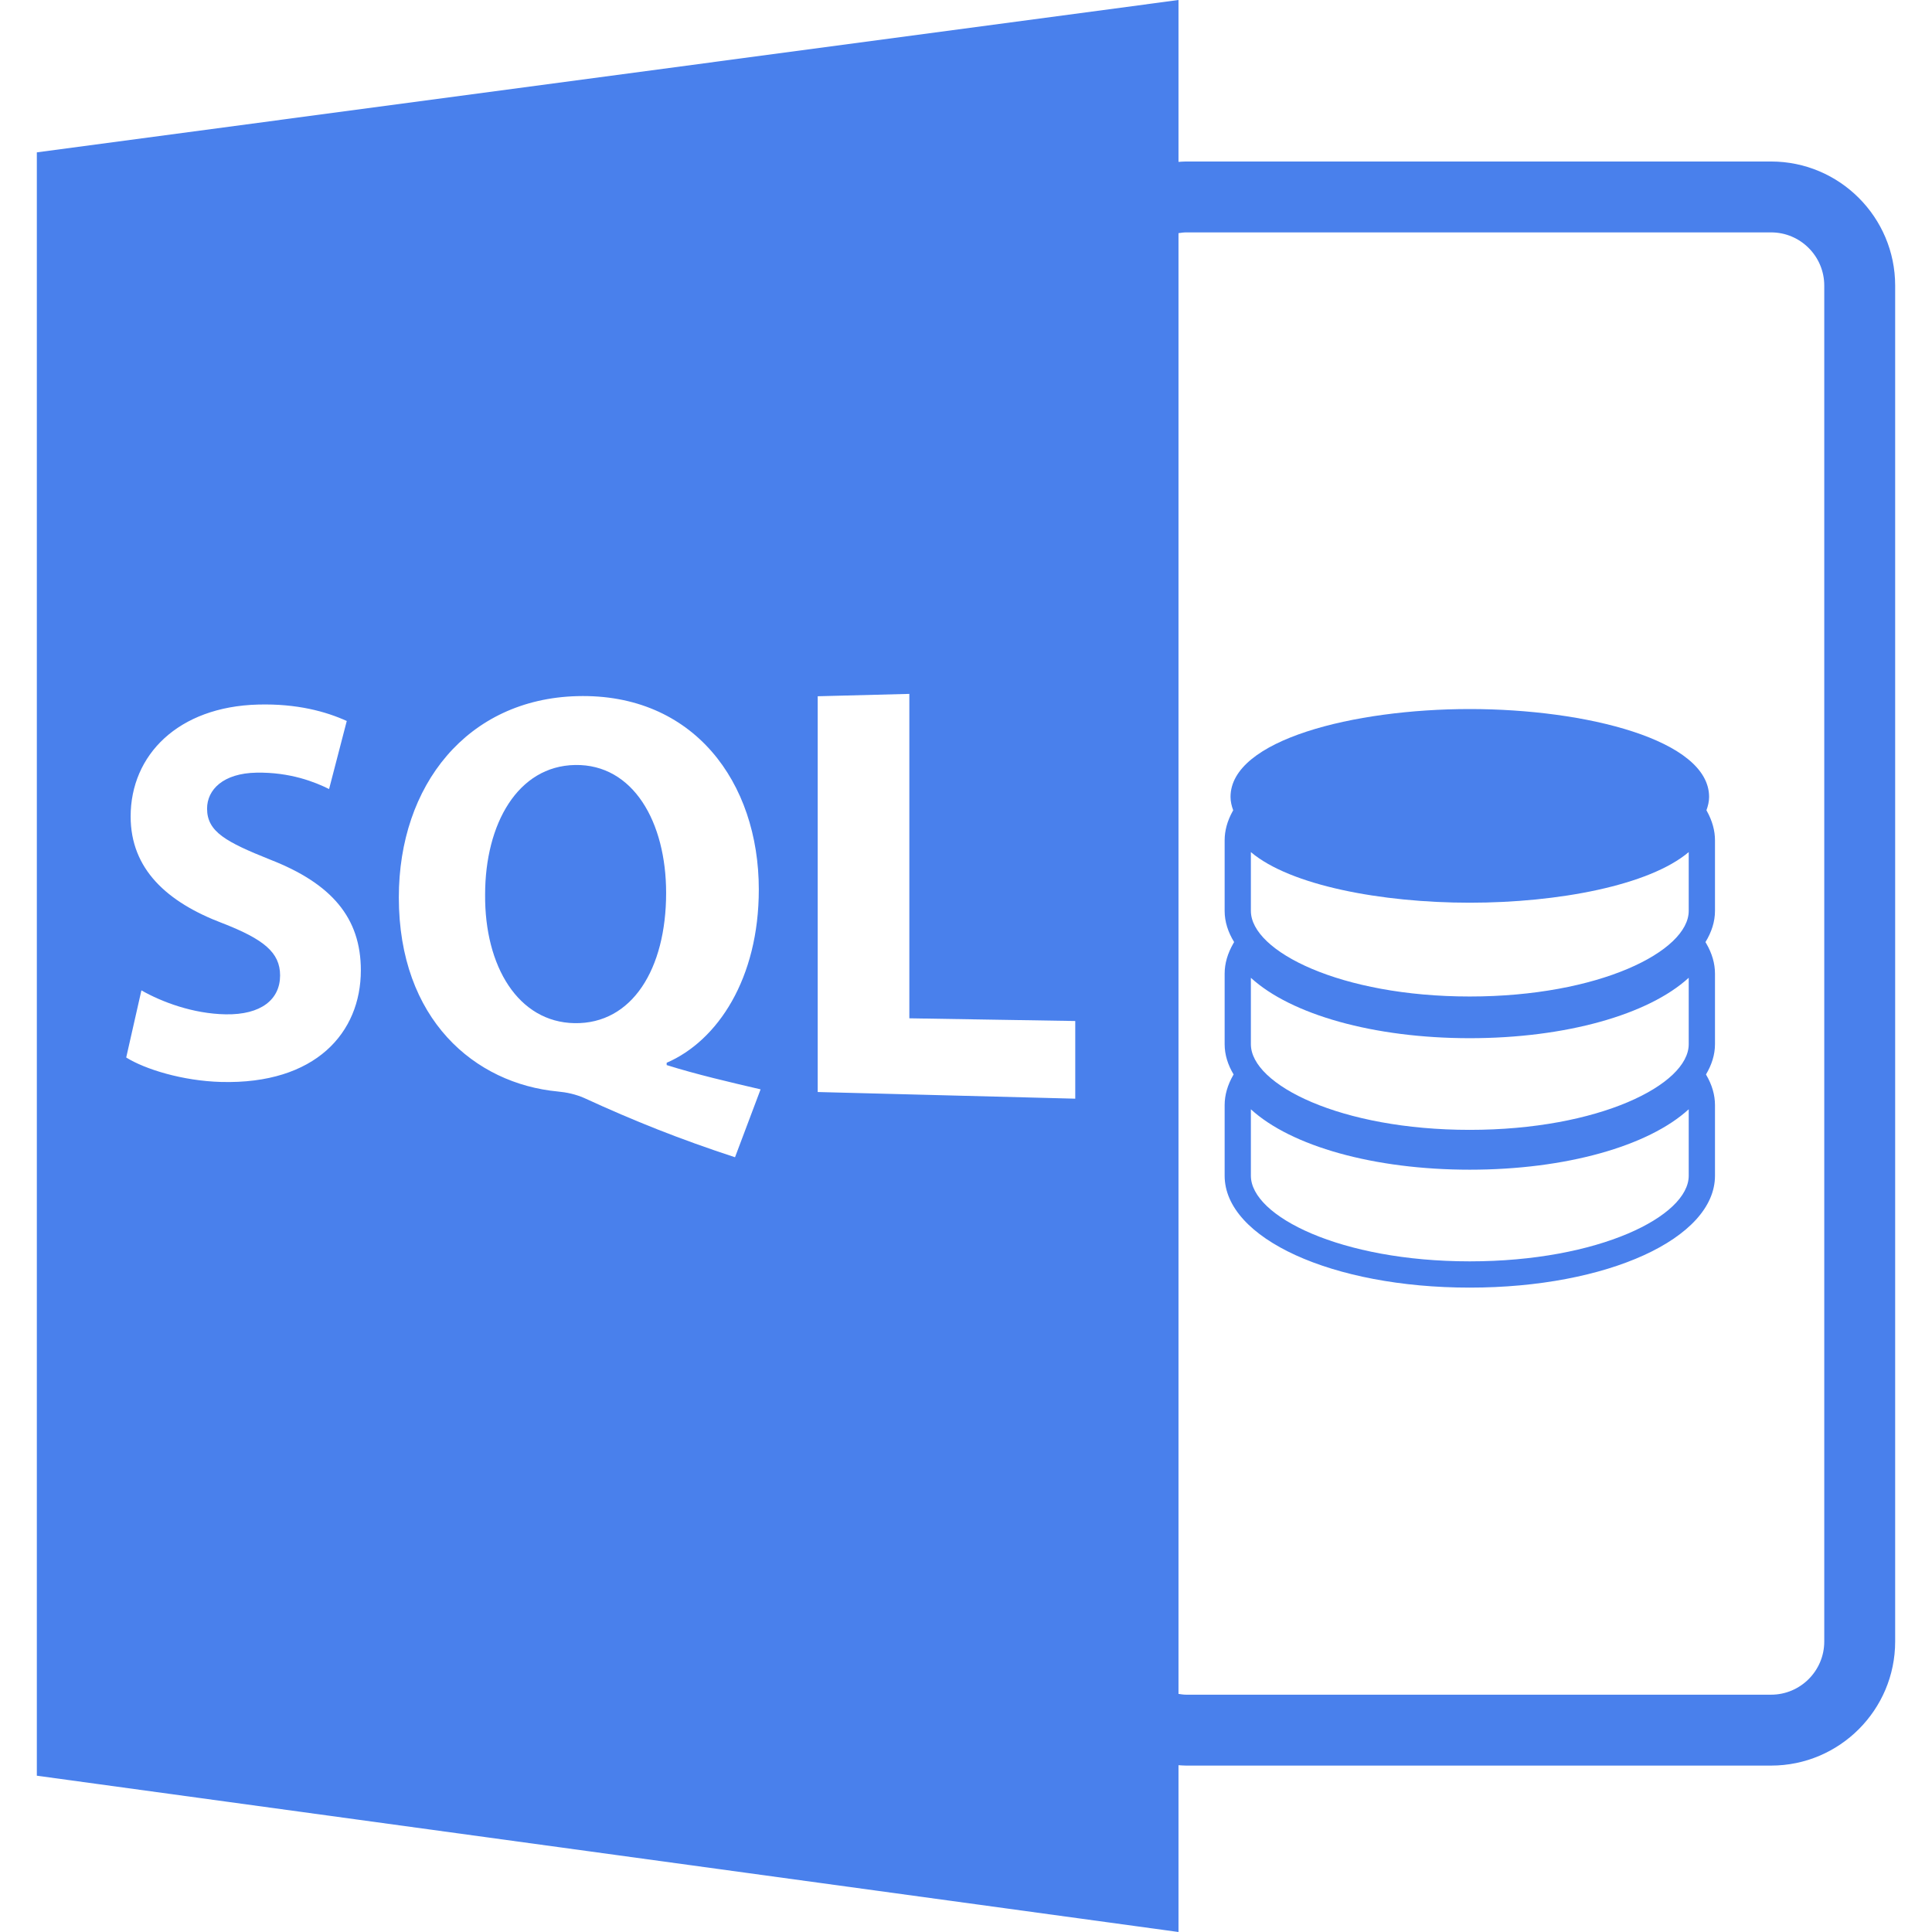
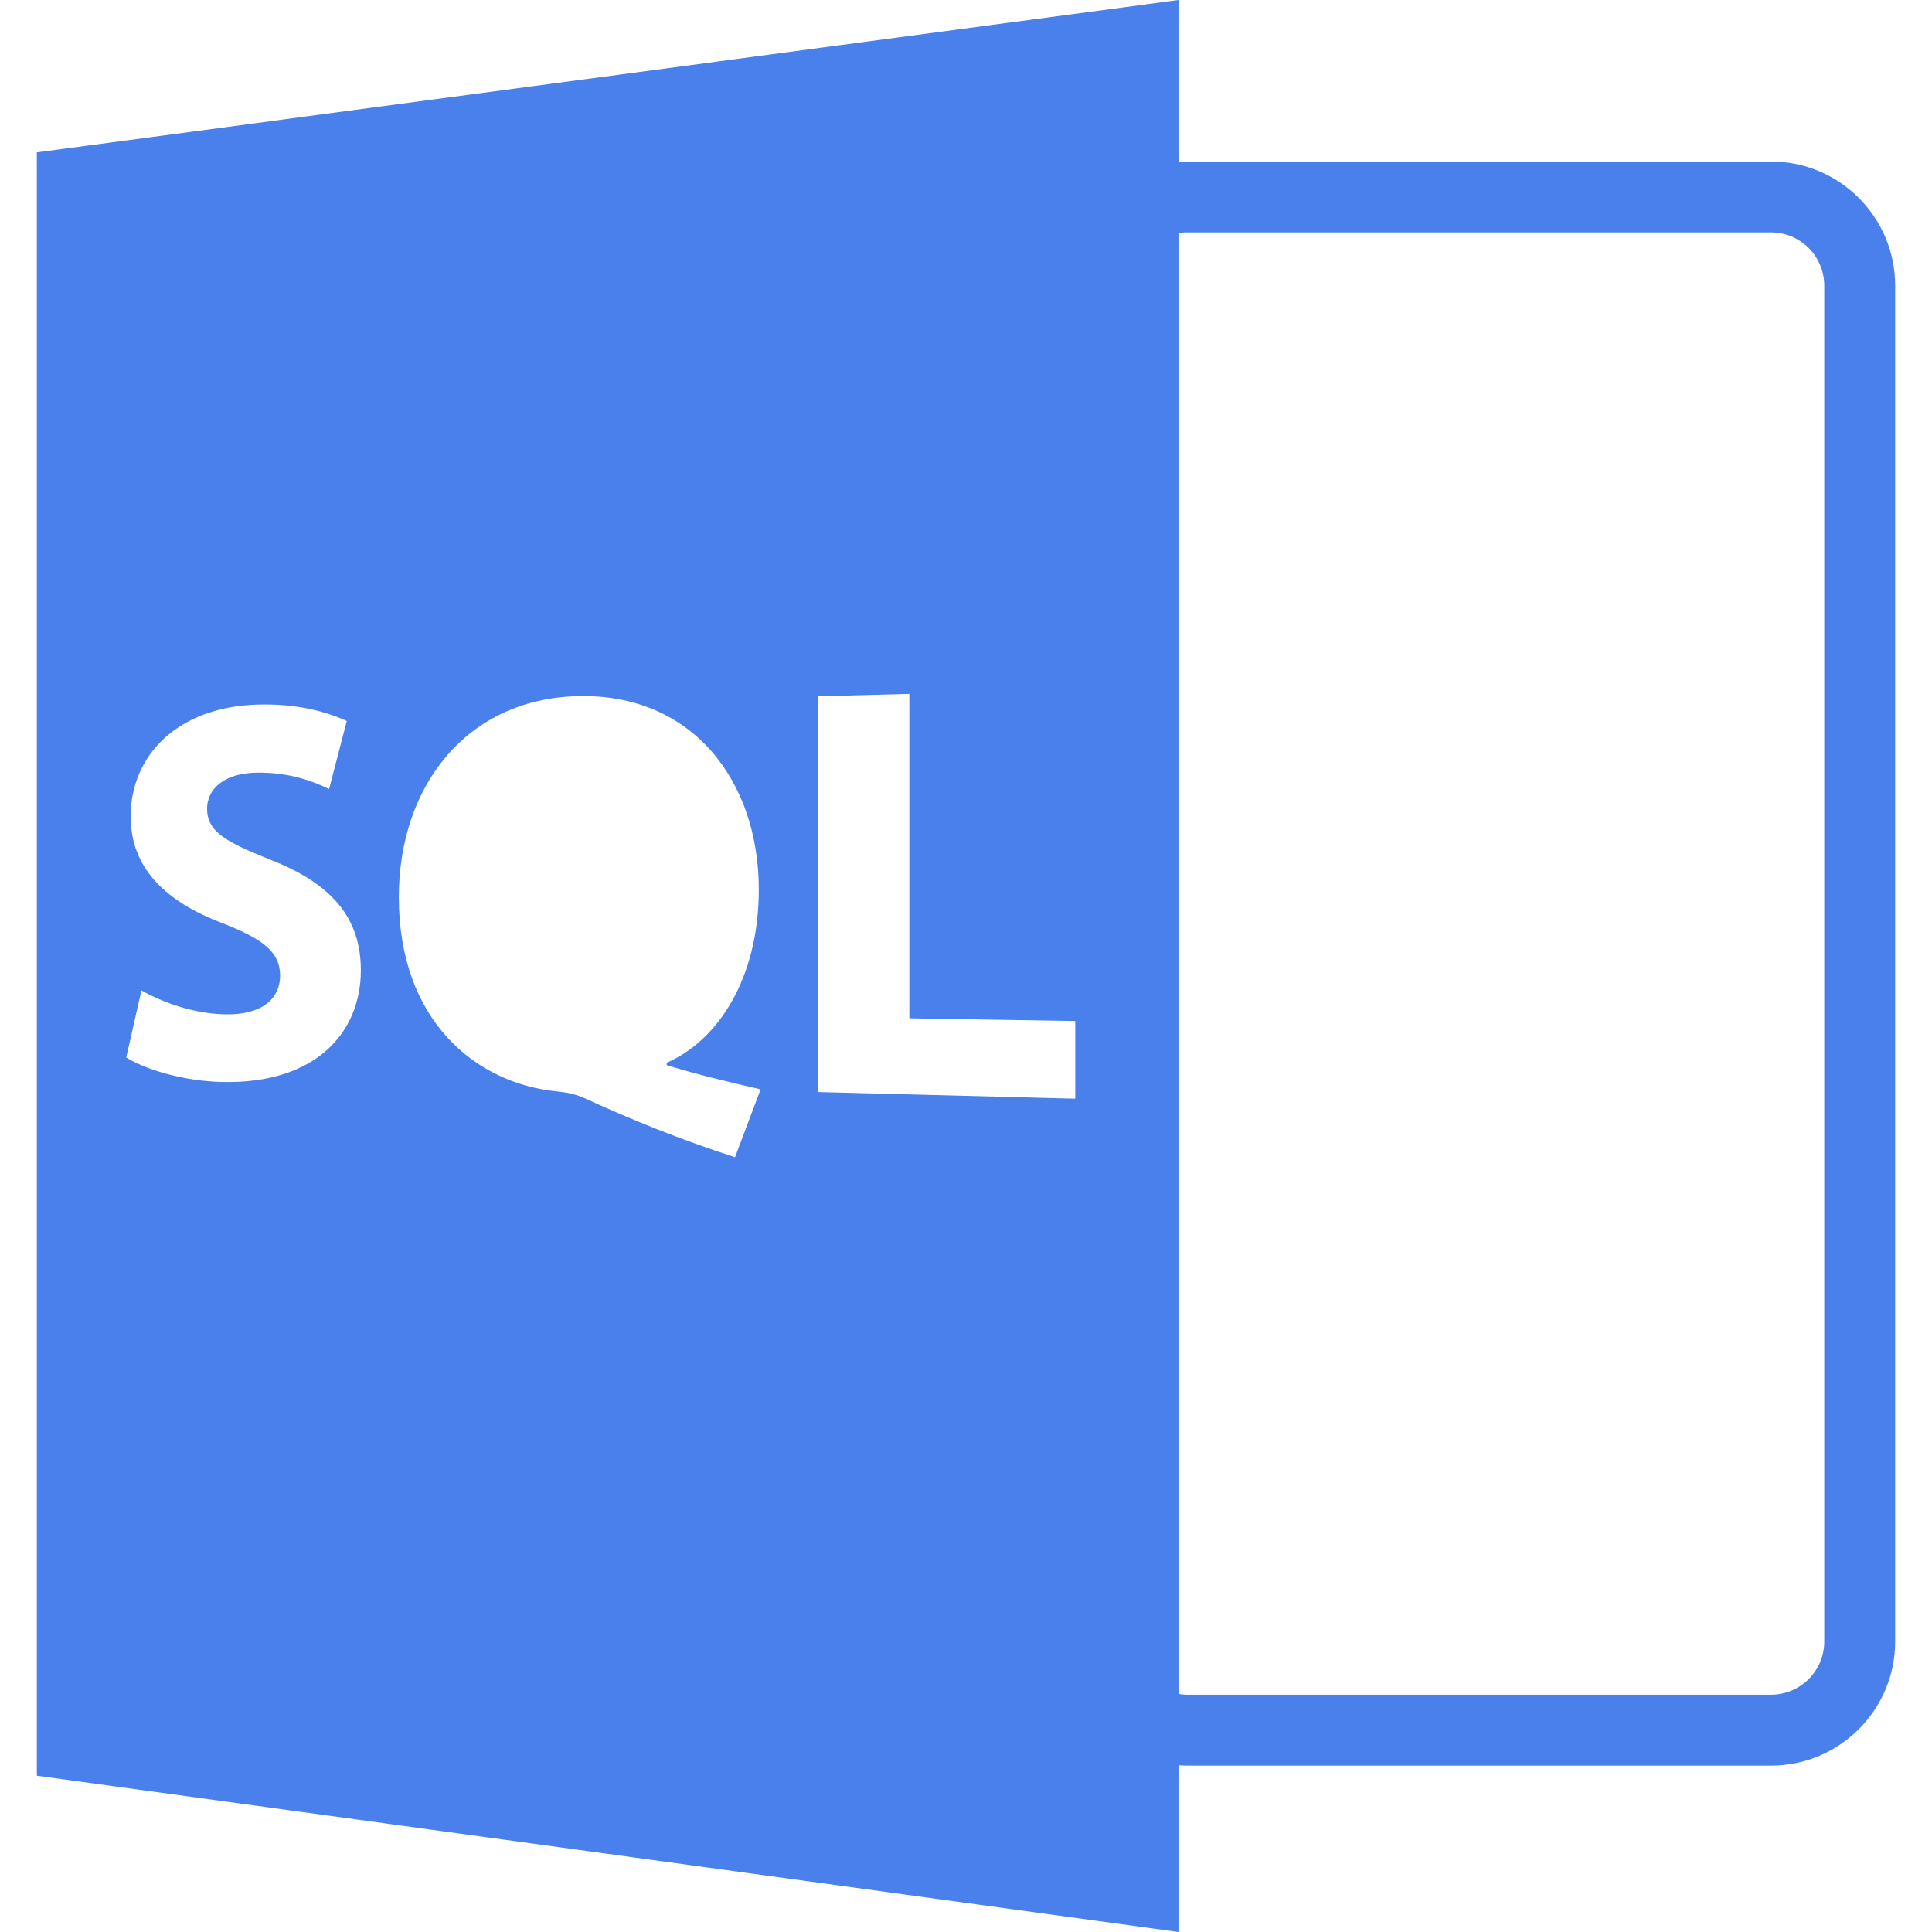
<svg xmlns="http://www.w3.org/2000/svg" width="150" height="150" viewBox="0 0 150 150" fill="none">
  <path d="M91.498 137.05C91.694 137.061 91.893 137.08 92.094 137.08H137.507C142.818 137.08 147.14 132.758 147.14 127.447V22.172C147.14 16.861 142.818 12.539 137.507 12.539H92.094C91.894 12.539 91.694 12.556 91.498 12.568V0L2.86 11.829V137.865L91.498 150V137.05ZM91.498 18.102C91.694 18.073 91.89 18.043 92.094 18.043H137.507C139.784 18.043 141.635 19.895 141.635 22.172V127.447C141.635 129.724 139.783 131.575 137.507 131.575H92.094C91.891 131.575 91.694 131.543 91.498 131.514V18.102ZM17.169 84.003C14.175 83.923 11.25 83.013 9.799 82.104L10.979 76.892C12.552 77.791 14.986 78.709 17.521 78.752C20.276 78.8 21.746 77.597 21.746 75.73C21.746 73.951 20.474 72.924 17.288 71.683C12.939 70.038 10.143 67.46 10.143 63.391C10.143 58.616 13.829 54.866 20.04 54.702C23.06 54.62 25.307 55.245 26.923 55.977L25.55 61.261C24.461 60.72 22.541 59.945 19.921 59.989C17.324 60.032 16.077 61.313 16.077 62.781C16.077 64.586 17.561 65.373 20.991 66.747C25.748 68.604 28.016 71.259 28.016 75.333C28.017 80.177 24.501 84.198 17.169 84.003ZM57.066 89.849C52.78 88.444 49.252 87.04 45.34 85.241C44.692 84.959 44.001 84.808 43.316 84.745C36.864 84.136 30.965 79.156 30.965 69.672C30.965 60.965 36.276 54.273 44.82 54.047C53.846 53.809 58.914 60.734 58.914 69.057C58.914 75.978 55.719 80.803 51.76 82.513V82.692C54.066 83.417 56.663 84.02 59.052 84.577L57.066 89.849ZM83.483 85.301L63.486 84.784V54.057L70.601 53.873V79.061L83.483 79.271V85.301Z" fill="#4980EC" />
-   <path d="M44.65 59.394C40.199 59.471 37.664 63.961 37.664 69.457C37.619 75.04 40.242 79.36 44.604 79.438C49.079 79.516 51.718 75.225 51.718 69.327C51.718 63.832 49.168 59.316 44.65 59.394Z" fill="#4980EC" />
-   <path d="M114.11 99.97C124.792 99.97 133.151 96.153 133.151 91.281V85.799C133.151 85.02 132.925 84.228 132.47 83.453L132.452 83.422C132.895 82.676 133.151 81.891 133.151 81.073V75.591C133.151 74.812 132.925 74.02 132.47 73.243L132.412 73.144C132.882 72.376 133.151 71.567 133.151 70.72V65.239C133.151 64.497 132.945 63.742 132.535 62.995L132.488 62.908C132.609 62.575 132.694 62.233 132.694 61.872C132.694 57.442 123.12 55.05 114.11 55.05C105.109 55.05 95.538 57.442 95.538 61.872C95.538 62.233 95.622 62.576 95.745 62.91L95.697 62.996C95.285 63.743 95.081 64.499 95.081 65.241V70.722C95.081 71.566 95.347 72.376 95.818 73.142L95.756 73.247C95.307 74.026 95.081 74.815 95.081 75.594V81.074C95.081 81.891 95.332 82.675 95.777 83.421L95.756 83.456C95.307 84.233 95.081 85.024 95.081 85.799V91.283C95.081 96.153 103.44 99.97 114.11 99.97ZM97.118 66.157C100.171 68.745 107.254 70.086 114.11 70.086C120.978 70.086 128.055 68.744 131.112 66.156V70.719C131.112 73.864 124.134 77.368 114.11 77.368C104.096 77.368 97.118 73.864 97.118 70.719V66.157ZM97.118 75.917C100.244 78.778 106.673 80.605 114.11 80.605C121.558 80.605 127.987 78.778 131.112 75.914V81.073C131.112 84.218 124.134 87.722 114.11 87.722C104.096 87.722 97.118 84.218 97.118 81.073V75.917ZM97.118 86.125C100.244 88.987 106.673 90.815 114.11 90.815C121.558 90.815 127.987 88.987 131.112 86.123V91.283C131.112 94.427 124.134 97.931 114.11 97.931C104.096 97.931 97.118 94.427 97.118 91.283V86.125Z" fill="#4980EC" />
</svg>